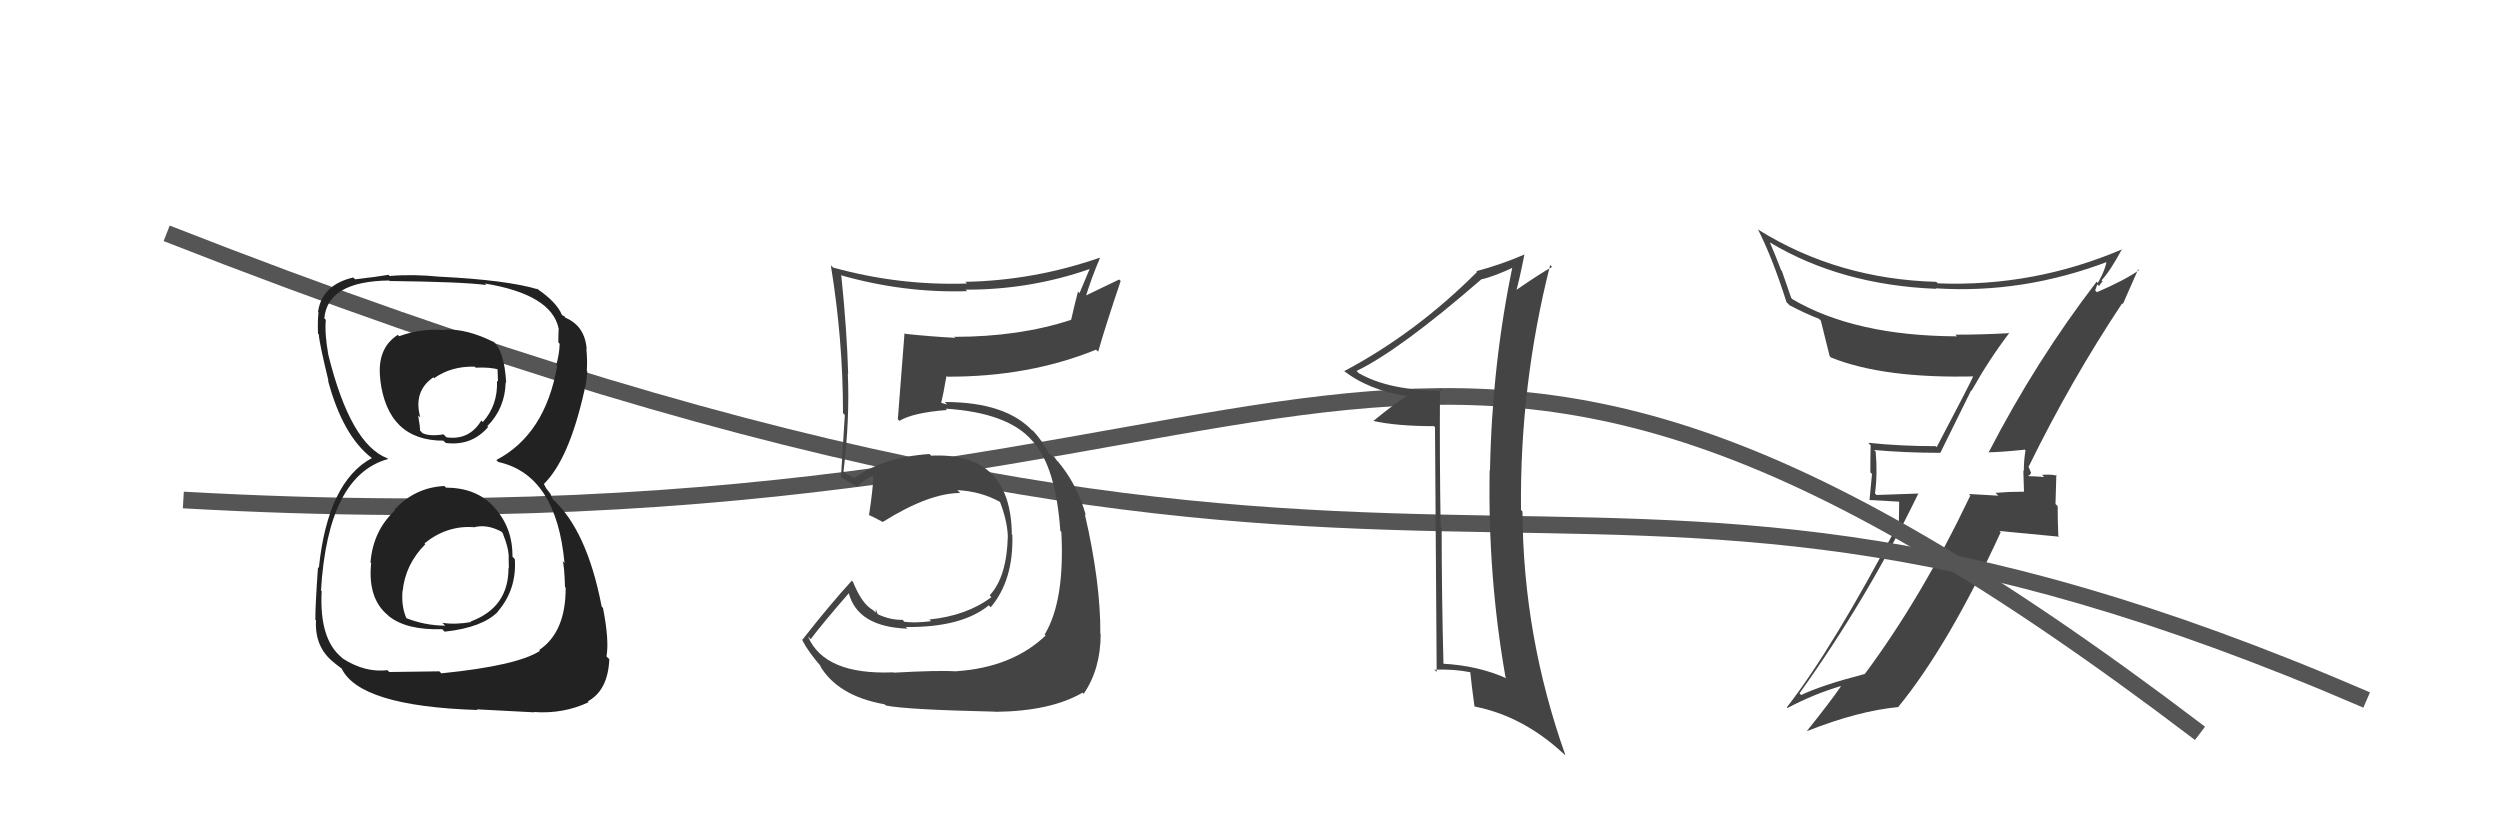
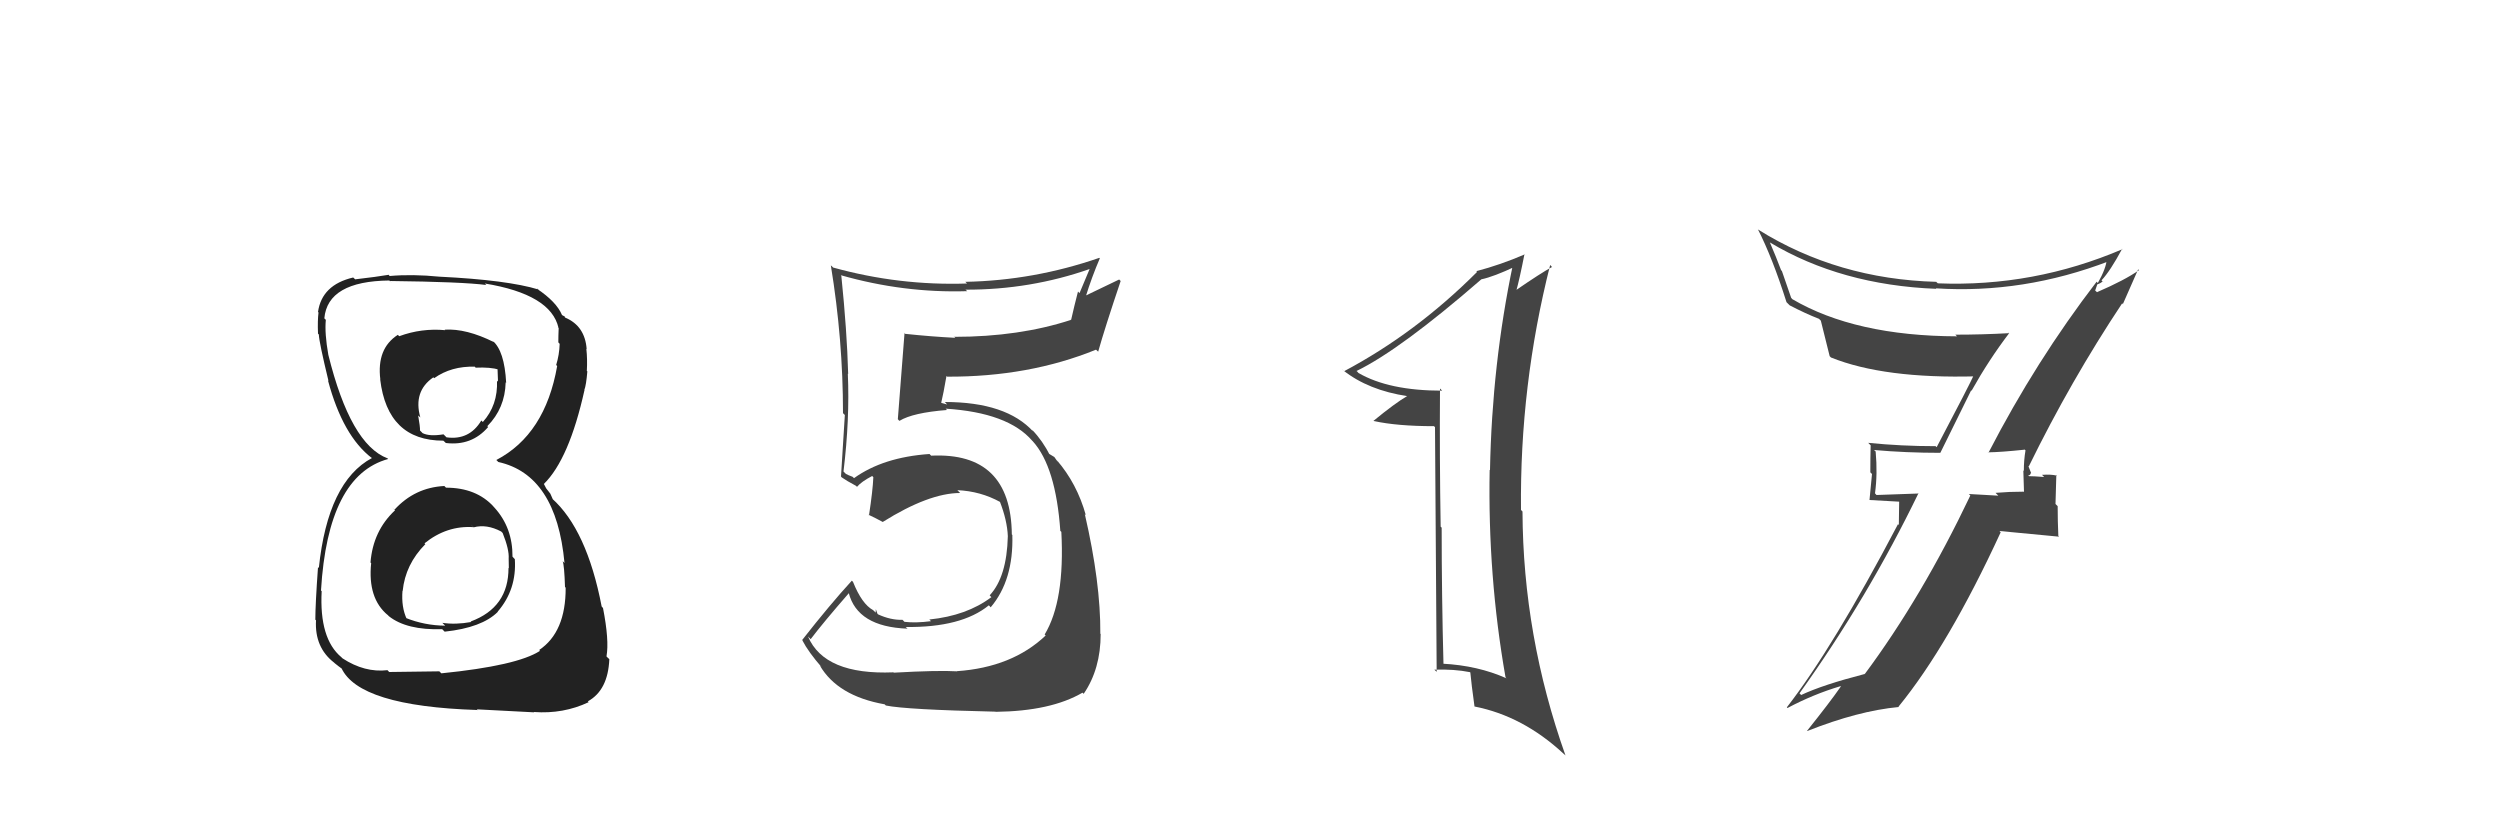
<svg xmlns="http://www.w3.org/2000/svg" width="150" height="50" viewBox="0,0,150,50">
-   <path fill="#444" d="M119.24 27.10L119.27 27.13L119.28 27.14Q120.07 27.13 121.48 26.98L121.42 26.92L121.53 27.02Q121.43 27.61 121.43 28.25L121.40 28.23L121.44 29.52L121.42 29.50Q120.57 29.50 119.74 29.57L119.74 29.58L119.90 29.74Q118.96 29.68 118.13 29.64L118.19 29.70L118.22 29.73Q115.31 35.84 111.88 40.45L111.84 40.40L111.88 40.44Q109.36 41.09 108.07 41.70L107.95 41.58L107.97 41.60Q112.07 35.87 115.11 29.59L115.13 29.61L112.59 29.70L112.50 29.60Q112.66 28.43 112.54 27.10L112.52 27.07L112.44 27.00Q114.37 27.17 116.42 27.17L116.42 27.17L118.27 23.42L118.29 23.45Q119.33 21.59 120.55 19.99L120.46 19.90L120.54 19.99Q118.92 20.08 117.32 20.08L117.45 20.21L117.43 20.18Q111.31 20.16 107.54 17.95L107.47 17.87L106.91 16.25L106.87 16.22Q106.57 15.42 106.19 14.54L106.08 14.43L106.20 14.55Q110.46 17.10 116.17 17.33L116.19 17.35L116.15 17.30Q121.40 17.64 126.54 15.67L126.38 15.51L126.41 15.54Q126.37 16.10 125.87 16.98L125.84 16.95L125.80 16.90Q122.16 21.64 119.31 27.16ZM127.40 18.27L127.37 18.25L128.29 16.16L128.34 16.21Q127.49 16.81 125.82 17.53L125.71 17.43L125.84 17.06L125.94 17.16Q126.04 17.00 126.16 16.88L126.25 16.97L126.09 16.82Q126.61 16.27 127.33 14.93L127.27 14.88L127.35 14.95Q122.01 17.23 116.27 17.00L116.18 16.92L116.18 16.91Q110.27 16.75 105.51 13.79L105.47 13.75L105.46 13.73Q106.35 15.47 107.19 18.13L107.19 18.13L107.38 18.32Q108.34 18.82 109.14 19.13L109.16 19.15L109.25 19.24Q109.32 19.50 109.78 21.37L109.70 21.29L109.86 21.45Q113.04 22.73 118.57 22.58L118.44 22.45L118.45 22.46Q118.18 23.07 116.20 26.83L116.10 26.74L116.13 26.77Q114.07 26.77 112.09 26.57L112.20 26.68L112.24 26.72Q112.22 27.47 112.22 28.34L112.32 28.44L112.17 30.00L113.95 30.10L113.93 31.50L113.88 31.45Q109.99 38.86 107.21 42.44L107.19 42.42L107.25 42.48Q108.79 41.66 110.43 41.17L110.49 41.22L110.45 41.19Q109.80 42.13 108.43 43.84L108.41 43.83L108.44 43.86Q111.49 42.65 113.93 42.42L113.99 42.48L113.91 42.40Q116.92 38.71 120.04 31.94L119.97 31.86L123.54 32.20L123.50 32.15Q123.46 31.28 123.46 30.37L123.33 30.24L123.38 28.49L123.42 28.54Q123.07 28.45 122.52 28.49L122.62 28.59L122.65 28.62Q122.01 28.57 121.74 28.57L121.77 28.60L121.69 28.52Q121.82 28.53 121.85 28.38L121.87 28.39L121.70 27.96L121.73 27.98Q124.24 22.85 127.33 18.20Z" />
-   <path d="M11 30 C82 34,82 6,132 44" stroke="#555" fill="none" />
-   <path d="M10 14 C89 45,91 20,142 42" stroke="#555" fill="none" />
+   <path fill="#444" d="M119.24 27.10L119.27 27.13L119.28 27.14Q120.07 27.13 121.48 26.98L121.42 26.92L121.53 27.02Q121.43 27.61 121.43 28.25L121.40 28.23L121.44 29.52L121.42 29.50Q120.57 29.50 119.74 29.57L119.74 29.58L119.90 29.74Q118.96 29.68 118.13 29.64L118.19 29.70L118.22 29.73Q115.31 35.84 111.88 40.45L111.84 40.40L111.88 40.44Q109.36 41.09 108.07 41.70L107.95 41.58L107.97 41.60Q112.07 35.87 115.11 29.59L115.13 29.61L112.59 29.70L112.50 29.60Q112.66 28.43 112.54 27.10L112.52 27.07L112.44 27.00Q114.37 27.17 116.42 27.17L116.42 27.17L118.27 23.42L118.29 23.45Q119.33 21.59 120.55 19.99L120.46 19.90L120.54 19.99Q118.92 20.08 117.32 20.08L117.45 20.21L117.43 20.18Q111.31 20.16 107.54 17.95L107.47 17.87L106.91 16.25L106.87 16.22Q106.57 15.42 106.19 14.54L106.08 14.43L106.20 14.55Q110.46 17.10 116.17 17.33L116.19 17.35L116.15 17.30Q121.40 17.64 126.54 15.67L126.38 15.51L126.41 15.54Q126.37 16.10 125.87 16.98L125.84 16.95L125.80 16.90Q122.16 21.64 119.31 27.16ZM127.40 18.27L127.37 18.25L128.29 16.16L128.34 16.21Q127.49 16.81 125.82 17.53L125.71 17.43L125.84 17.06Q126.04 17.00 126.16 16.88L126.25 16.97L126.09 16.82Q126.61 16.27 127.33 14.93L127.27 14.88L127.35 14.95Q122.01 17.23 116.27 17.00L116.18 16.92L116.18 16.91Q110.27 16.75 105.51 13.79L105.47 13.75L105.46 13.73Q106.35 15.47 107.19 18.13L107.19 18.13L107.38 18.32Q108.34 18.82 109.14 19.13L109.16 19.15L109.25 19.24Q109.32 19.50 109.78 21.37L109.70 21.29L109.86 21.45Q113.04 22.73 118.57 22.58L118.44 22.45L118.45 22.46Q118.18 23.07 116.20 26.83L116.10 26.74L116.13 26.77Q114.07 26.77 112.09 26.57L112.20 26.68L112.24 26.72Q112.22 27.47 112.22 28.34L112.32 28.44L112.17 30.00L113.95 30.10L113.93 31.50L113.88 31.45Q109.99 38.86 107.21 42.44L107.19 42.42L107.25 42.48Q108.79 41.66 110.43 41.17L110.49 41.22L110.45 41.19Q109.80 42.13 108.43 43.84L108.41 43.83L108.44 43.86Q111.49 42.65 113.93 42.42L113.99 42.48L113.91 42.40Q116.92 38.71 120.04 31.94L119.97 31.86L123.54 32.20L123.50 32.15Q123.46 31.28 123.46 30.37L123.33 30.24L123.38 28.49L123.42 28.54Q123.07 28.45 122.52 28.49L122.62 28.59L122.65 28.62Q122.01 28.57 121.74 28.57L121.77 28.60L121.69 28.52Q121.82 28.53 121.85 28.38L121.87 28.39L121.70 27.96L121.73 27.98Q124.24 22.85 127.33 18.20Z" />
  <path fill="#222" d="M26.67 29.17L26.60 29.10L26.66 29.16Q24.89 29.25 23.67 30.58L23.53 30.45L23.70 30.62Q22.38 31.85 22.23 33.75L22.18 33.70L22.27 33.79Q22.05 35.90 23.27 36.91L23.22 36.85L23.33 36.97Q24.40 37.82 26.53 37.75L26.67 37.89L26.68 37.90Q28.92 37.66 29.87 36.71L29.96 36.80L29.86 36.70Q31.01 35.37 30.89 33.55L30.74 33.39L30.75 33.40Q30.76 31.66 29.67 30.46L29.55 30.33L29.63 30.41Q28.58 29.26 26.76 29.26ZM26.60 19.70L26.56 19.66L26.71 19.81Q25.29 19.68 23.96 20.17L23.95 20.17L23.87 20.09Q22.59 20.91 22.82 22.77L22.87 22.82L22.81 22.76Q23.25 26.44 26.60 26.44L26.70 26.53L26.75 26.58Q28.30 26.77 29.29 25.62L29.17 25.51L29.24 25.57Q30.30 24.50 30.34 22.94L30.23 22.83L30.37 22.97Q30.27 21.04 29.55 20.44L29.52 20.41L29.64 20.53Q27.98 19.70 26.68 19.78ZM26.35 40.27L26.36 40.28L23.35 40.32L23.25 40.21Q21.88 40.37 20.55 39.50L20.39 39.34L20.48 39.43Q19.15 38.32 19.30 35.47L19.21 35.38L19.26 35.43Q19.67 28.53 23.29 27.54L23.30 27.55L23.25 27.50Q21.03 26.66 19.70 21.29L19.80 21.38L19.70 21.29Q19.47 19.99 19.55 19.19L19.51 19.15L19.46 19.10Q19.66 16.87 23.36 16.83L23.52 16.99L23.38 16.86Q27.73 16.91 29.18 17.10L29.12 17.04L29.09 17.01Q33.05 17.66 33.51 19.67L33.46 19.63L33.52 19.69Q33.50 20.16 33.50 20.54L33.48 20.52L33.58 20.63Q33.56 21.29 33.37 21.90L33.37 21.90L33.43 21.96Q32.71 26.07 29.78 27.60L29.73 27.55L29.90 27.72Q33.38 28.49 33.87 33.78L33.71 33.62L33.76 33.67Q33.86 33.93 33.90 35.22L33.88 35.20L33.94 35.26Q33.95 37.93 32.35 39.00L32.33 38.98L32.40 39.05Q31.04 39.94 26.48 40.40ZM28.71 42.67L28.61 42.56L32.05 42.74L32.03 42.72Q33.80 42.85 35.32 42.13L35.15 41.96L35.27 42.08Q36.48 41.42 36.56 39.55L36.41 39.41L36.39 39.38Q36.56 38.42 36.18 36.48L36.09 36.38L36.10 36.39Q35.21 31.77 33.11 29.90L33.17 29.96L33.02 29.62L32.77 29.30L32.64 29.05L32.63 29.04Q34.15 27.55 35.07 23.40L35.09 23.43L35.06 23.40Q35.17 23.12 35.24 22.29L35.23 22.27L35.21 22.26Q35.25 21.54 35.18 20.93L35.18 20.93L35.20 20.95Q35.10 19.56 33.92 19.06L33.88 19.02L33.90 19.00L33.75 18.92L33.72 18.90Q33.39 18.11 32.21 17.32L32.33 17.43L32.23 17.29L32.31 17.37Q30.44 16.80 26.36 16.60L26.28 16.52L26.36 16.60Q24.75 16.44 23.38 16.56L23.29 16.46L23.31 16.49Q22.60 16.61 21.31 16.76L21.16 16.62L21.19 16.65Q19.31 17.09 19.08 18.72L19.12 18.76L19.11 18.76Q19.05 19.22 19.08 20.02L19.14 20.08L19.13 20.07Q19.14 20.50 19.71 22.86L19.75 22.89L19.68 22.83Q20.57 26.16 22.32 27.49L22.27 27.43L22.47 27.64L22.32 27.48Q19.67 28.90 19.13 34.08L19.02 33.97L19.08 34.03Q18.92 36.27 18.92 37.18L18.91 37.17L18.96 37.22Q18.87 38.85 20.05 39.76L20.04 39.75L20.08 39.79Q20.31 39.98 20.58 40.17L20.52 40.11L20.48 40.07Q21.52 42.37 28.64 42.60ZM28.42 31.65L28.25 31.47L28.42 31.64Q29.20 31.43 30.07 31.89L30.19 32.01L30.16 31.98Q30.56 32.98 30.52 33.52L30.53 33.53L30.52 33.51Q30.53 33.79 30.53 34.09L30.57 34.14L30.51 34.07Q30.52 36.45 28.24 37.29L28.16 37.20L28.27 37.32Q27.34 37.49 26.54 37.37L26.67 37.50L26.71 37.54Q25.47 37.53 24.33 37.07L24.43 37.17L24.41 37.15Q24.07 36.43 24.15 35.44L24.13 35.42L24.16 35.46Q24.32 33.86 25.52 32.65L25.61 32.74L25.47 32.60Q26.81 31.52 28.41 31.63ZM28.52 22.04L28.55 22.07L28.54 22.06Q29.42 22.02 29.95 22.18L29.85 22.07L29.88 22.90L29.82 22.84Q29.88 24.31 28.97 25.32L28.90 25.25L28.88 25.23Q28.16 26.43 26.79 26.24L26.71 26.16L26.61 26.06Q25.76 26.20 25.34 25.98L25.33 25.96L25.20 25.83Q25.21 25.61 25.09 24.93L25.16 24.99L25.22 25.05Q24.78 23.48 26.00 22.64L26.04 22.68L26.05 22.69Q27.08 21.96 28.49 22.00Z" />
  <path fill="#444" d="M53.61 40.35L53.56 40.29L53.61 40.34Q49.47 40.51 48.48 38.19L48.67 38.38L48.64 38.35Q49.38 37.37 50.94 35.58L50.96 35.61L50.92 35.56Q51.44 37.61 54.45 37.72L54.42 37.69L54.34 37.62Q57.69 37.66 59.33 36.32L59.39 36.38L59.44 36.44Q60.82 34.81 60.74 32.10L60.79 32.14L60.71 32.07Q60.66 27.11 55.87 27.34L55.88 27.35L55.77 27.24Q52.99 27.43 51.24 28.69L51.16 28.61L50.91 28.51L50.75 28.43L50.61 28.29Q50.99 25.16 50.87 22.42L50.89 22.44L50.89 22.44Q50.82 19.86 50.48 16.55L50.55 16.62L50.44 16.51Q54.22 17.59 58.03 17.47L57.84 17.29L57.94 17.38Q61.83 17.39 65.41 16.13L65.39 16.11L64.77 17.59L64.68 17.49Q64.46 18.34 64.27 19.18L64.19 19.11L64.27 19.19Q61.15 20.21 57.27 20.21L57.20 20.15L57.32 20.27Q55.80 20.19 54.31 20.03L54.23 19.95L54.27 20.00Q54.21 20.70 53.87 25.15L53.94 25.23L53.97 25.25Q54.77 24.76 56.82 24.60L56.90 24.68L56.74 24.52Q60.48 24.76 61.93 26.44L62.02 26.53L61.97 26.48Q63.35 28.01 63.62 31.86L63.58 31.82L63.68 31.91Q63.90 36.05 62.68 38.07L62.60 37.99L62.74 38.13Q60.73 40.04 57.42 40.27L57.41 40.27L57.43 40.28Q56.29 40.21 53.63 40.36ZM59.72 42.69L59.77 42.73L59.74 42.71Q63.05 42.67 64.95 41.56L65.09 41.70L65.02 41.63Q66.04 40.14 66.04 38.04L65.94 37.95L66.02 38.02Q66.04 34.96 65.09 30.85L65.04 30.80L65.15 30.91Q64.62 29.01 63.40 27.60L63.50 27.70L63.45 27.69L63.26 27.42L62.88 27.19L62.99 27.31Q62.57 26.46 61.92 25.78L61.93 25.79L61.97 25.87L62.00 25.90Q60.38 24.12 56.69 24.12L56.83 24.27L56.47 24.17L56.47 24.18Q56.60 23.65 56.79 22.55L56.73 22.50L56.83 22.60Q61.73 22.62 65.76 20.98L65.75 20.97L65.89 21.10Q66.29 19.68 67.24 16.86L67.15 16.77L65.09 17.76L65.14 17.81Q65.50 16.64 65.99 15.50L65.99 15.50L65.96 15.47Q62.03 16.83 57.92 16.91L58.03 17.02L58.03 17.01Q53.94 17.15 49.98 16.05L49.98 16.04L49.85 15.92Q50.58 20.38 50.58 24.79L50.65 24.86L50.69 24.90Q50.57 26.69 50.46 28.59L50.51 28.65L50.50 28.64Q50.78 28.84 51.36 29.15L51.34 29.13L51.42 29.21Q51.68 28.90 52.33 28.56L52.41 28.64L52.40 28.63Q52.37 29.40 52.14 30.92L52.04 30.82L52.10 30.88Q52.53 31.08 52.95 31.31L52.96 31.32L52.96 31.32Q55.74 29.58 57.61 29.58L57.60 29.57L57.44 29.41Q58.83 29.47 60.01 30.12L60.08 30.18L59.99 30.09Q60.43 31.22 60.47 32.17L60.48 32.19L60.47 32.17Q60.41 34.62 59.38 35.72L59.50 35.85L59.48 35.83Q58.01 36.94 55.76 37.17L55.92 37.33L55.86 37.27Q54.95 37.39 54.27 37.31L54.24 37.28L54.15 37.19Q53.44 37.21 52.68 36.86L52.65 36.83L52.55 36.55L52.54 36.76L52.39 36.61Q51.71 36.24 51.18 34.91L51.10 34.83L51.11 34.84Q49.80 36.27 48.13 38.40L48.20 38.48L48.14 38.42Q48.50 39.12 49.33 40.07L49.32 40.05L49.19 39.93Q50.26 41.76 53.08 42.26L53.13 42.31L53.15 42.33Q54.36 42.58 59.73 42.70Z" />
  <path fill="#444" d="M86.51 23.42L86.53 23.44L86.53 23.44Q83.34 23.44 81.51 22.38L81.43 22.29L81.39 22.26Q84.01 20.99 88.88 16.76L88.95 16.83L88.88 16.76Q89.63 16.60 90.92 15.99L90.95 16.01L90.78 15.85Q89.52 21.85 89.40 28.21L89.46 28.27L89.38 28.19Q89.26 34.54 90.33 40.63L90.35 40.66L90.39 40.70Q88.67 39.93 86.54 39.82L86.50 39.78L86.61 39.89Q86.50 35.74 86.50 31.66L86.39 31.55L86.44 31.61Q86.37 27.42 86.40 23.31ZM86.10 25.63L86.20 40.31L86.06 40.18Q87.25 40.14 88.20 40.33L88.25 40.38L88.22 40.35Q88.28 41.02 88.47 42.39L88.51 42.44L88.47 42.39Q91.37 42.96 93.80 45.21L93.86 45.26L93.93 45.33Q91.38 38.15 91.35 30.69L91.35 30.69L91.26 30.60Q91.18 23.13 93.01 15.90L93.03 15.92L93.12 16.02Q92.50 16.35 90.90 17.45L90.93 17.48L90.96 17.51Q91.17 16.77 91.47 15.24L91.51 15.28L91.49 15.26Q90.03 15.89 88.58 16.27L88.61 16.30L88.62 16.32Q84.95 19.99 80.65 22.27L80.53 22.15L80.58 22.21Q82.10 23.42 84.46 23.77L84.44 23.75L84.45 23.75Q83.70 24.19 82.41 25.25L82.47 25.31L82.42 25.26Q83.83 25.57 86.04 25.57L86.12 25.65Z" />
</svg>